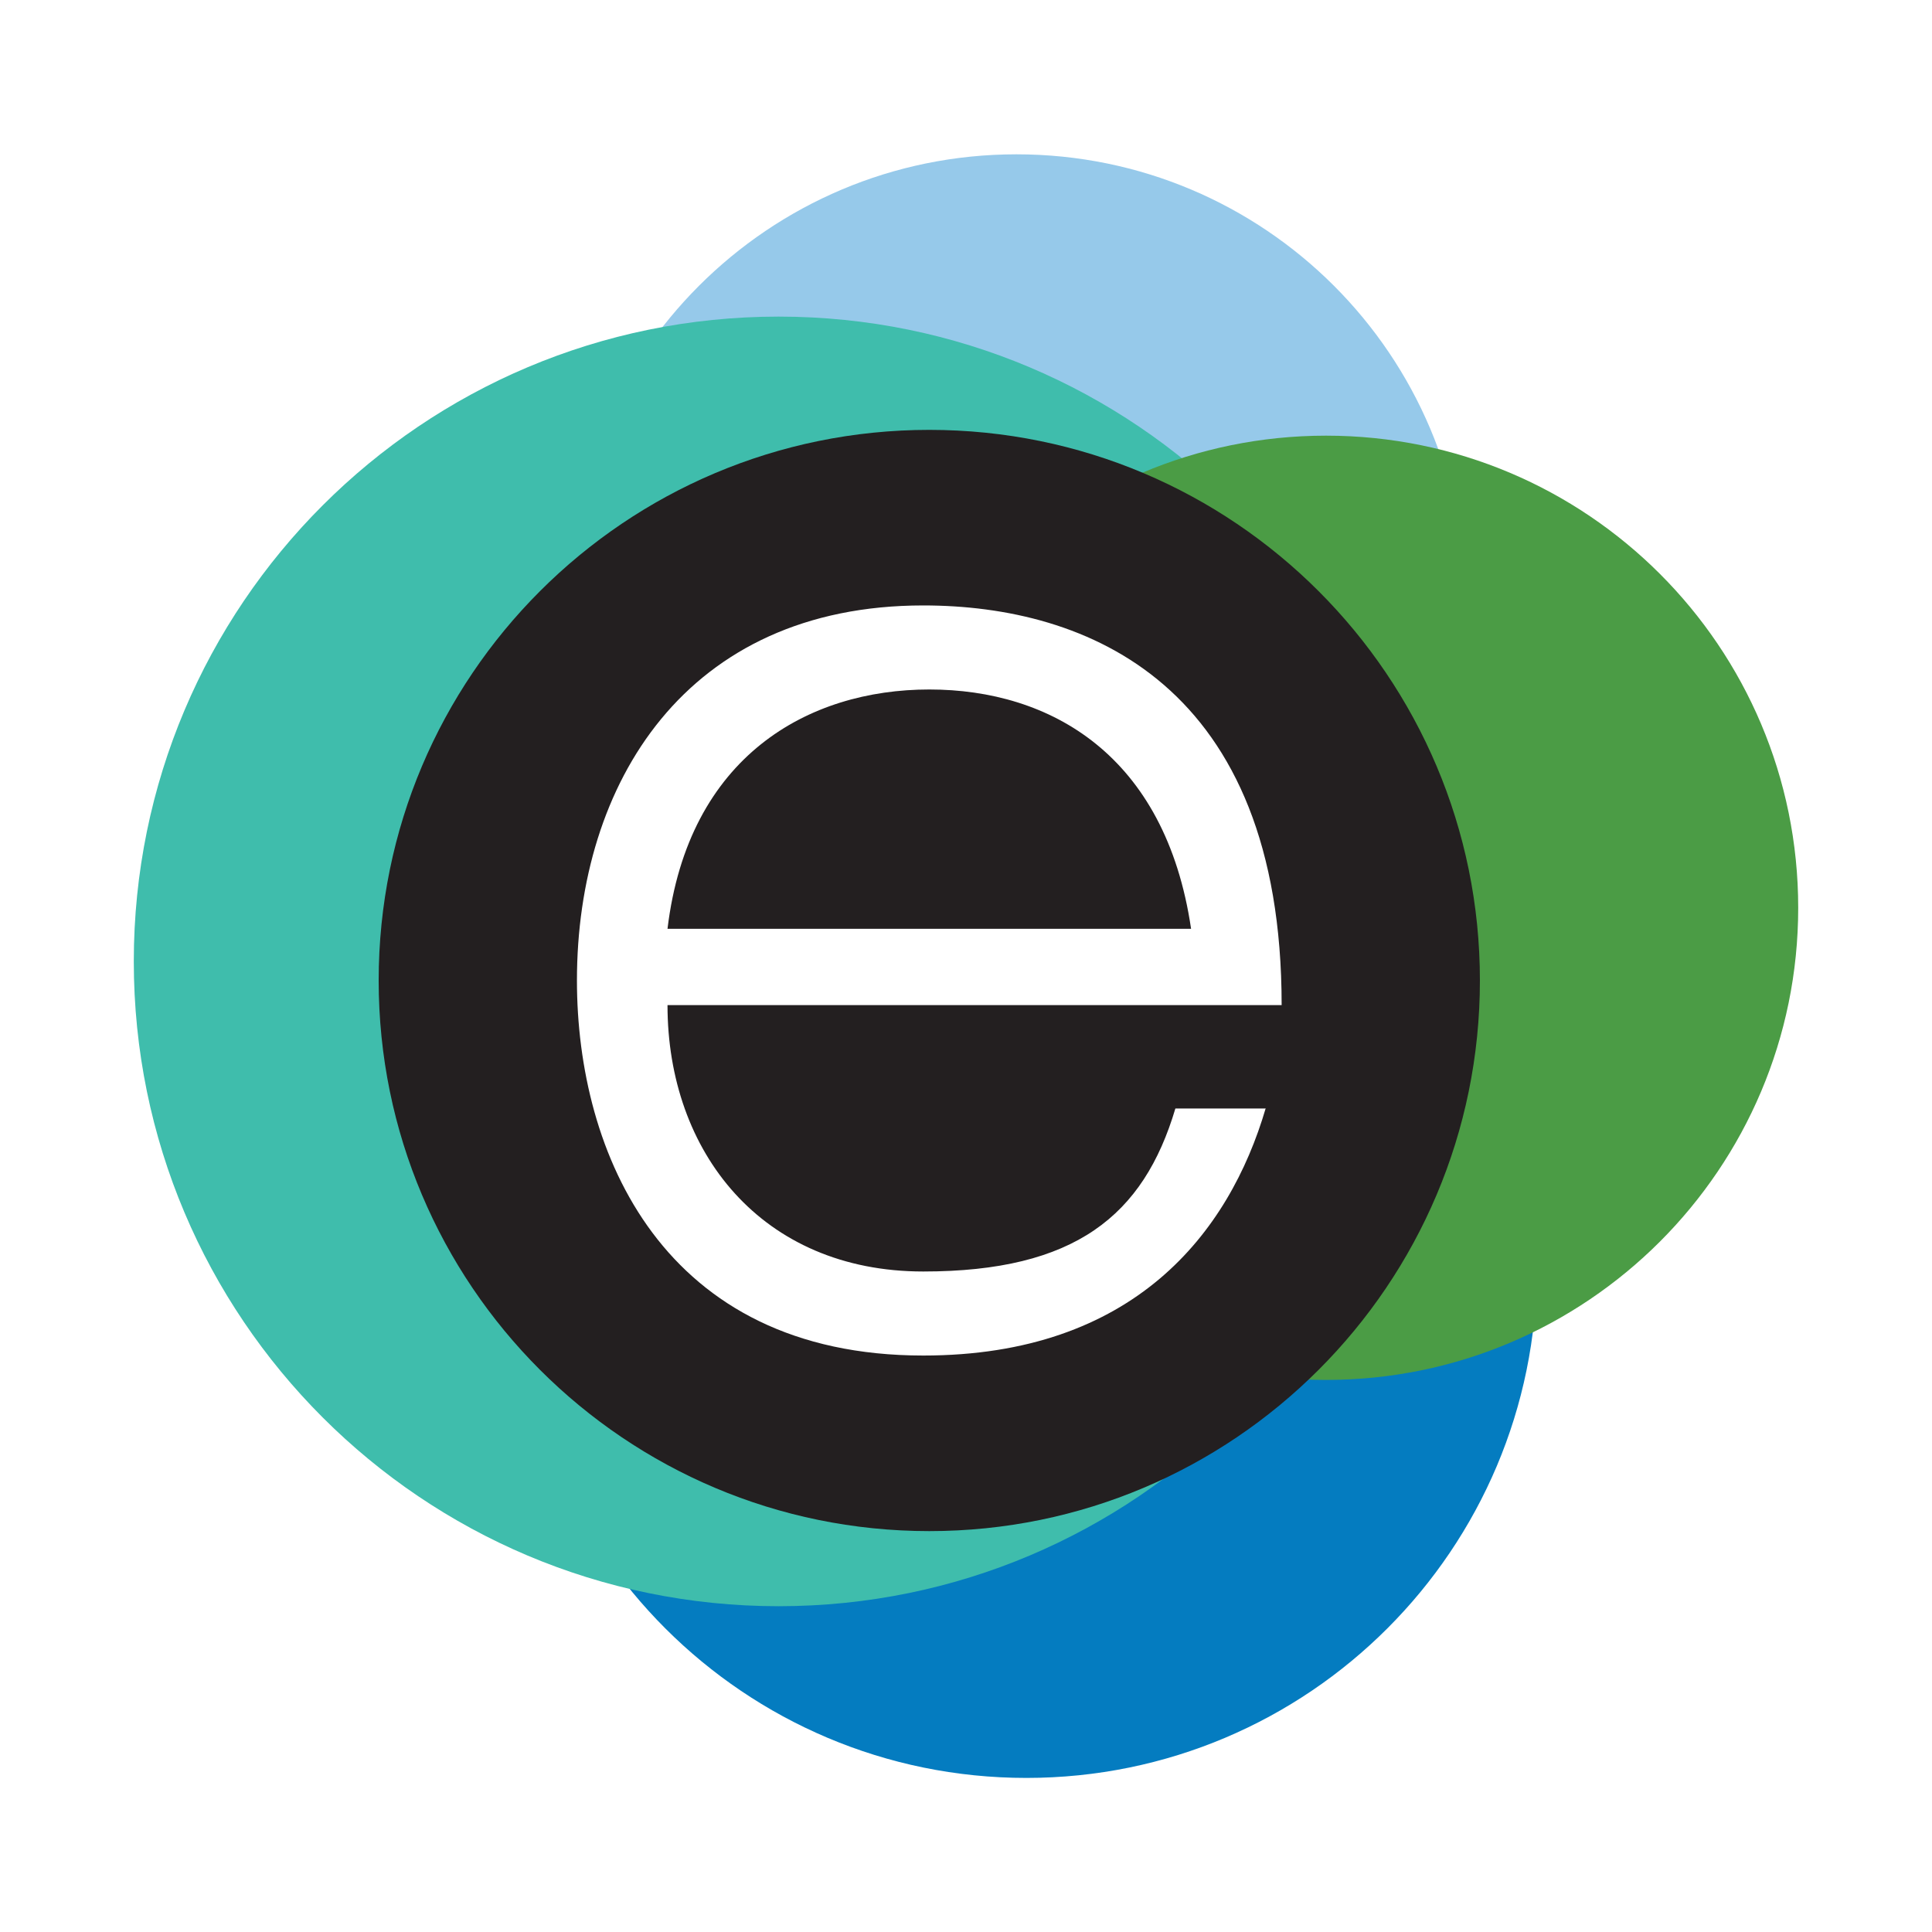
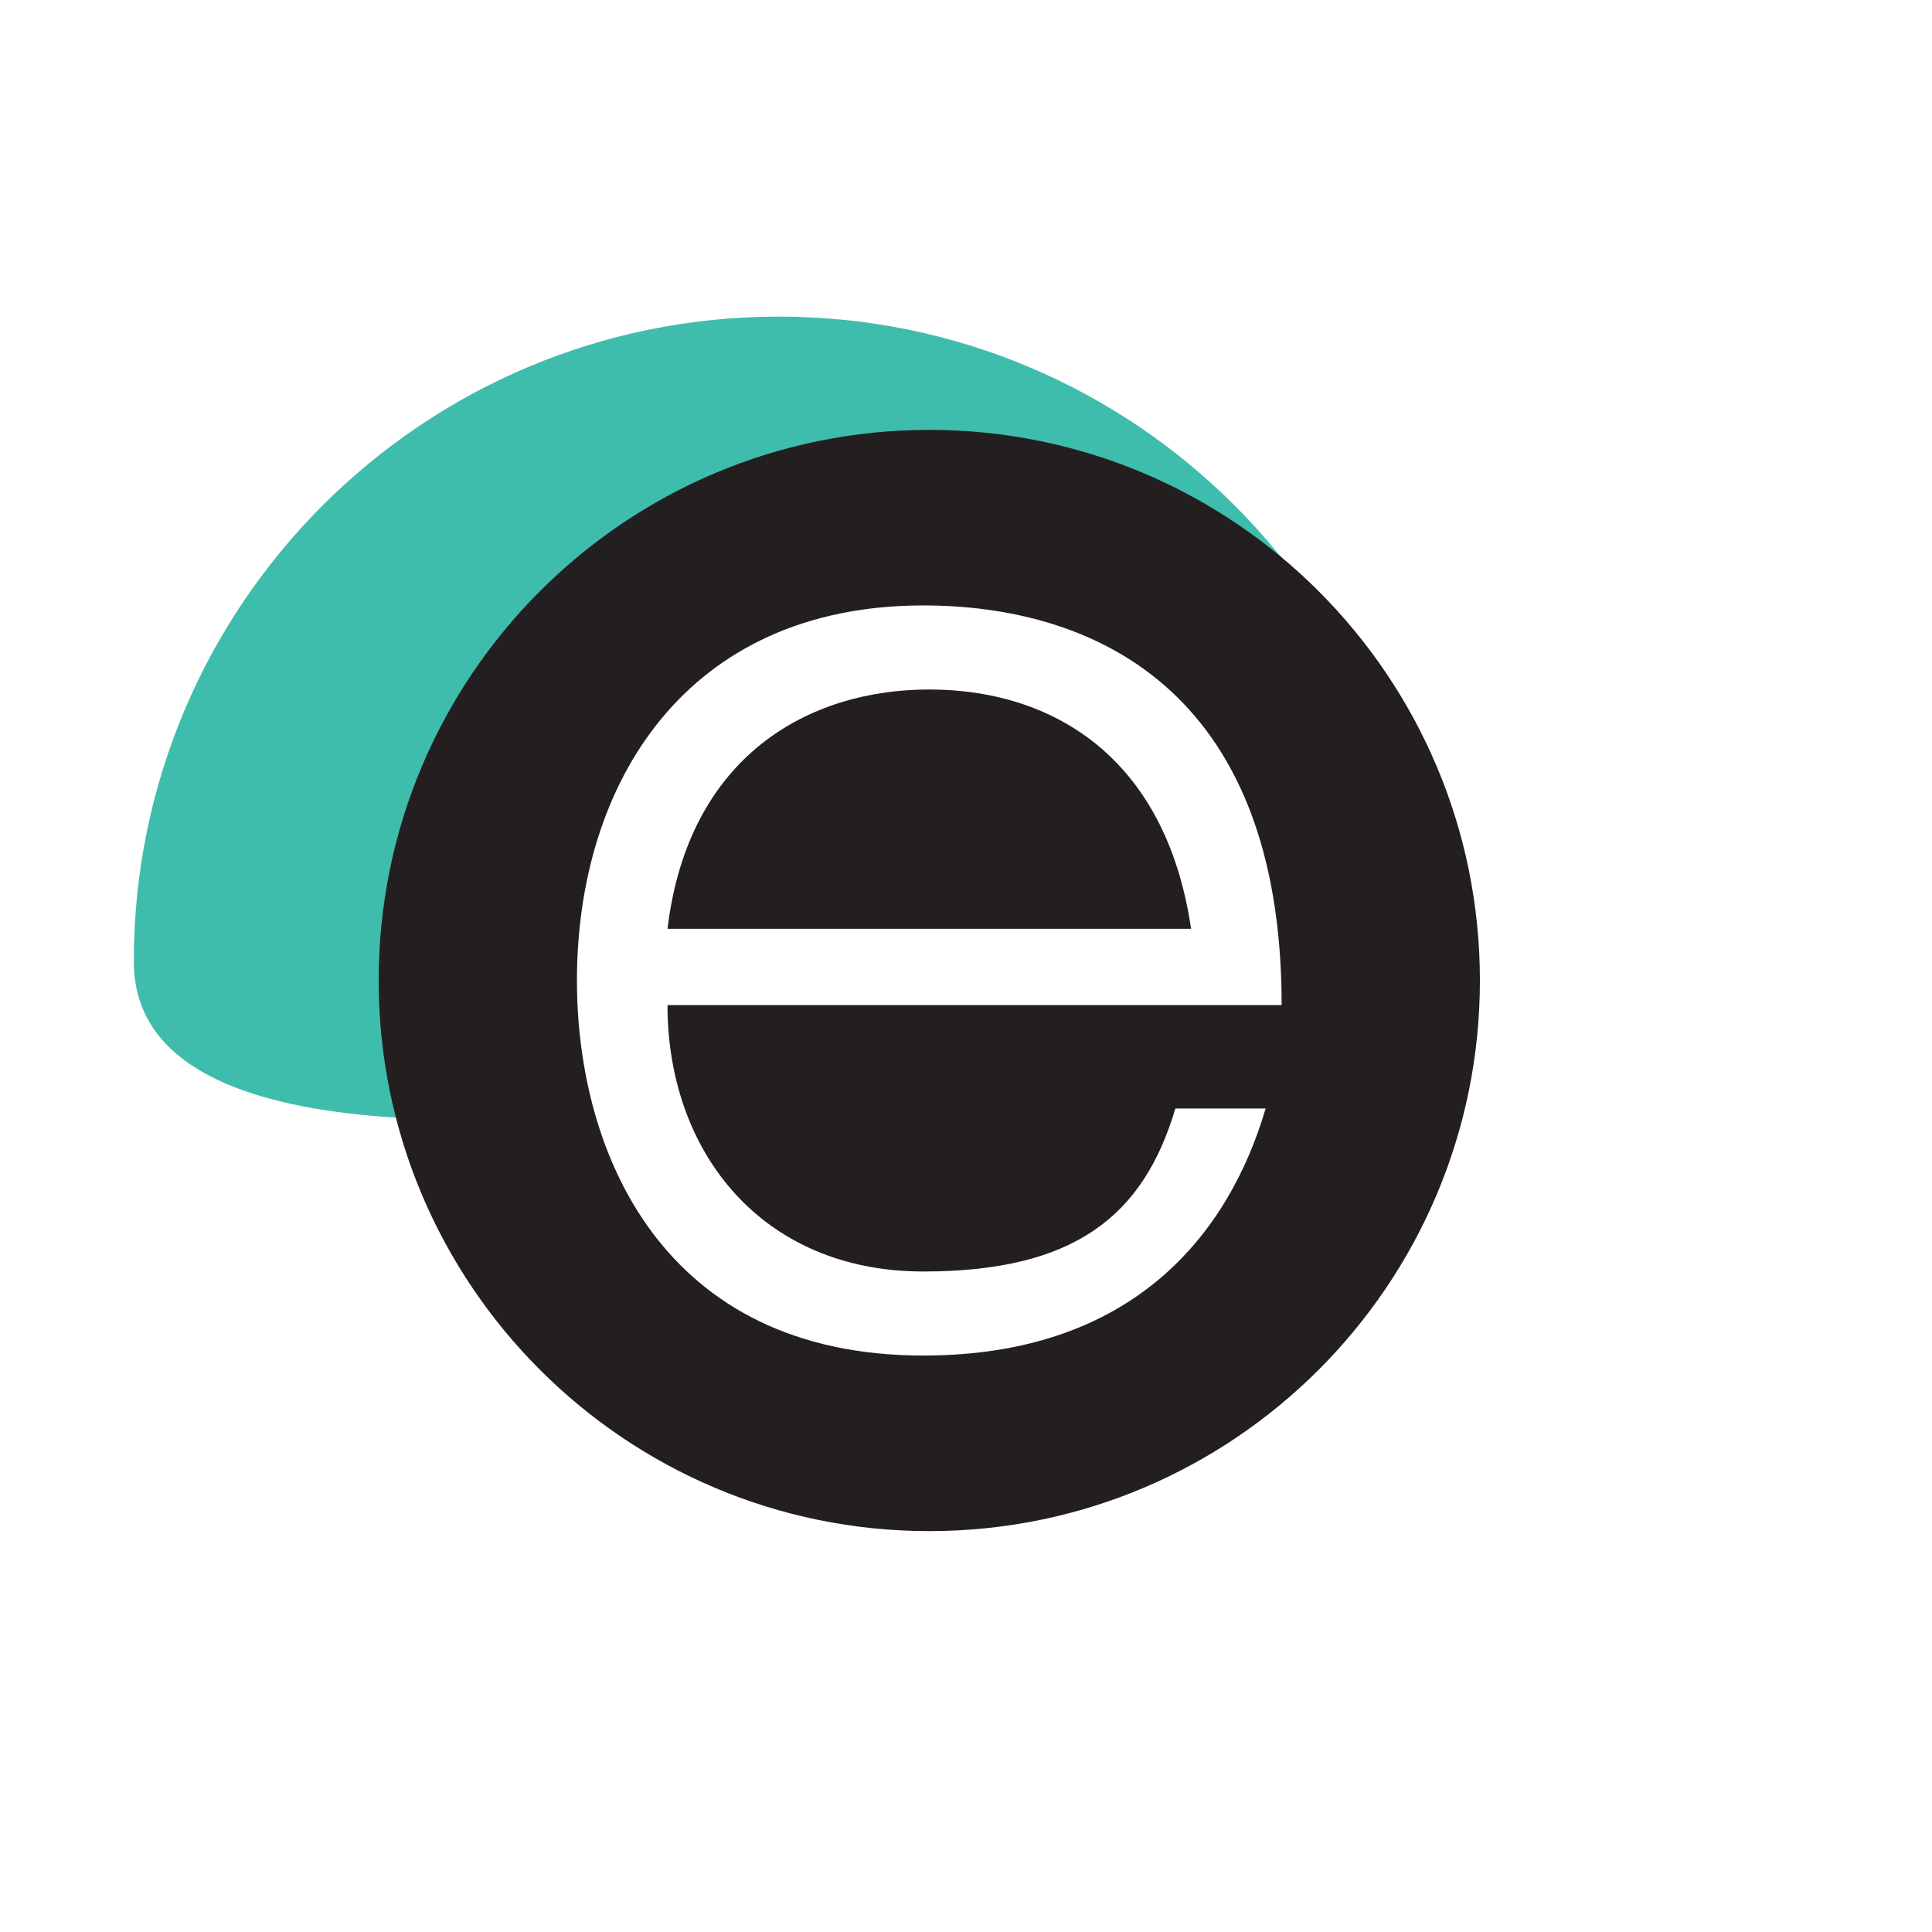
<svg xmlns="http://www.w3.org/2000/svg" id="logos" viewBox="0 0 80 80">
  <defs>
    <style>.cls-1{fill:#231f20;}.cls-2{fill:#4b9c45;}.cls-3{fill:#047cc0;}.cls-4{fill:#fff;}.cls-5{fill:#3fbdac;}.cls-6{fill:#96c9ea;}</style>
  </defs>
-   <rect class="cls-4" width="80" height="80" />
-   <path class="cls-3" d="M63.64,52.48c0,11.67-9.46,21.14-21.14,21.14s-21.14-9.46-21.14-21.14,9.46-21.14,21.14-21.14,21.14,9.46,21.14,21.14Z" />
-   <path class="cls-6" d="M60.68,24.98c0,10.27-8.32,18.59-18.59,18.59s-18.59-8.32-18.59-18.59S31.82,6.39,42.09,6.39s18.59,8.32,18.59,18.59Z" />
-   <path class="cls-5" d="M58.94,39.81c0,14.75-11.95,26.7-26.7,26.7S5.54,54.56,5.54,39.81s11.95-26.7,26.7-26.7,26.7,11.95,26.7,26.7Z" />
-   <path class="cls-2" d="M74.46,37.59c0,10.8-8.76,19.55-19.55,19.55s-19.56-8.75-19.56-19.55,8.76-19.55,19.56-19.55,19.55,8.75,19.55,19.55Z" />
+   <path class="cls-5" d="M58.94,39.81S5.54,54.56,5.54,39.81s11.95-26.7,26.7-26.7,26.7,11.95,26.7,26.7Z" />
  <path class="cls-1" d="M61.28,40.6c0,12.59-10.21,22.8-22.8,22.8s-22.8-10.21-22.8-22.8,10.21-22.8,22.8-22.8,22.8,10.21,22.8,22.8Z" />
  <path class="cls-4" d="M52.41,45.89c-1.52,5.18-5.47,10.24-14.18,10.24-10.79,0-14.34-8.39-14.34-15.53,0-8.16,4.51-15.53,14.34-15.53,6.79,0,14.84,3.26,14.84,16.55h-25.43c0,6.08,3.9,11.03,10.59,11.03,6.28,0,9.12-2.31,10.44-6.75h3.75ZM49.32,38.46c-1.06-7.2-5.83-9.91-10.84-9.91s-9.98,2.76-10.84,9.91h21.68Z" />
</svg>